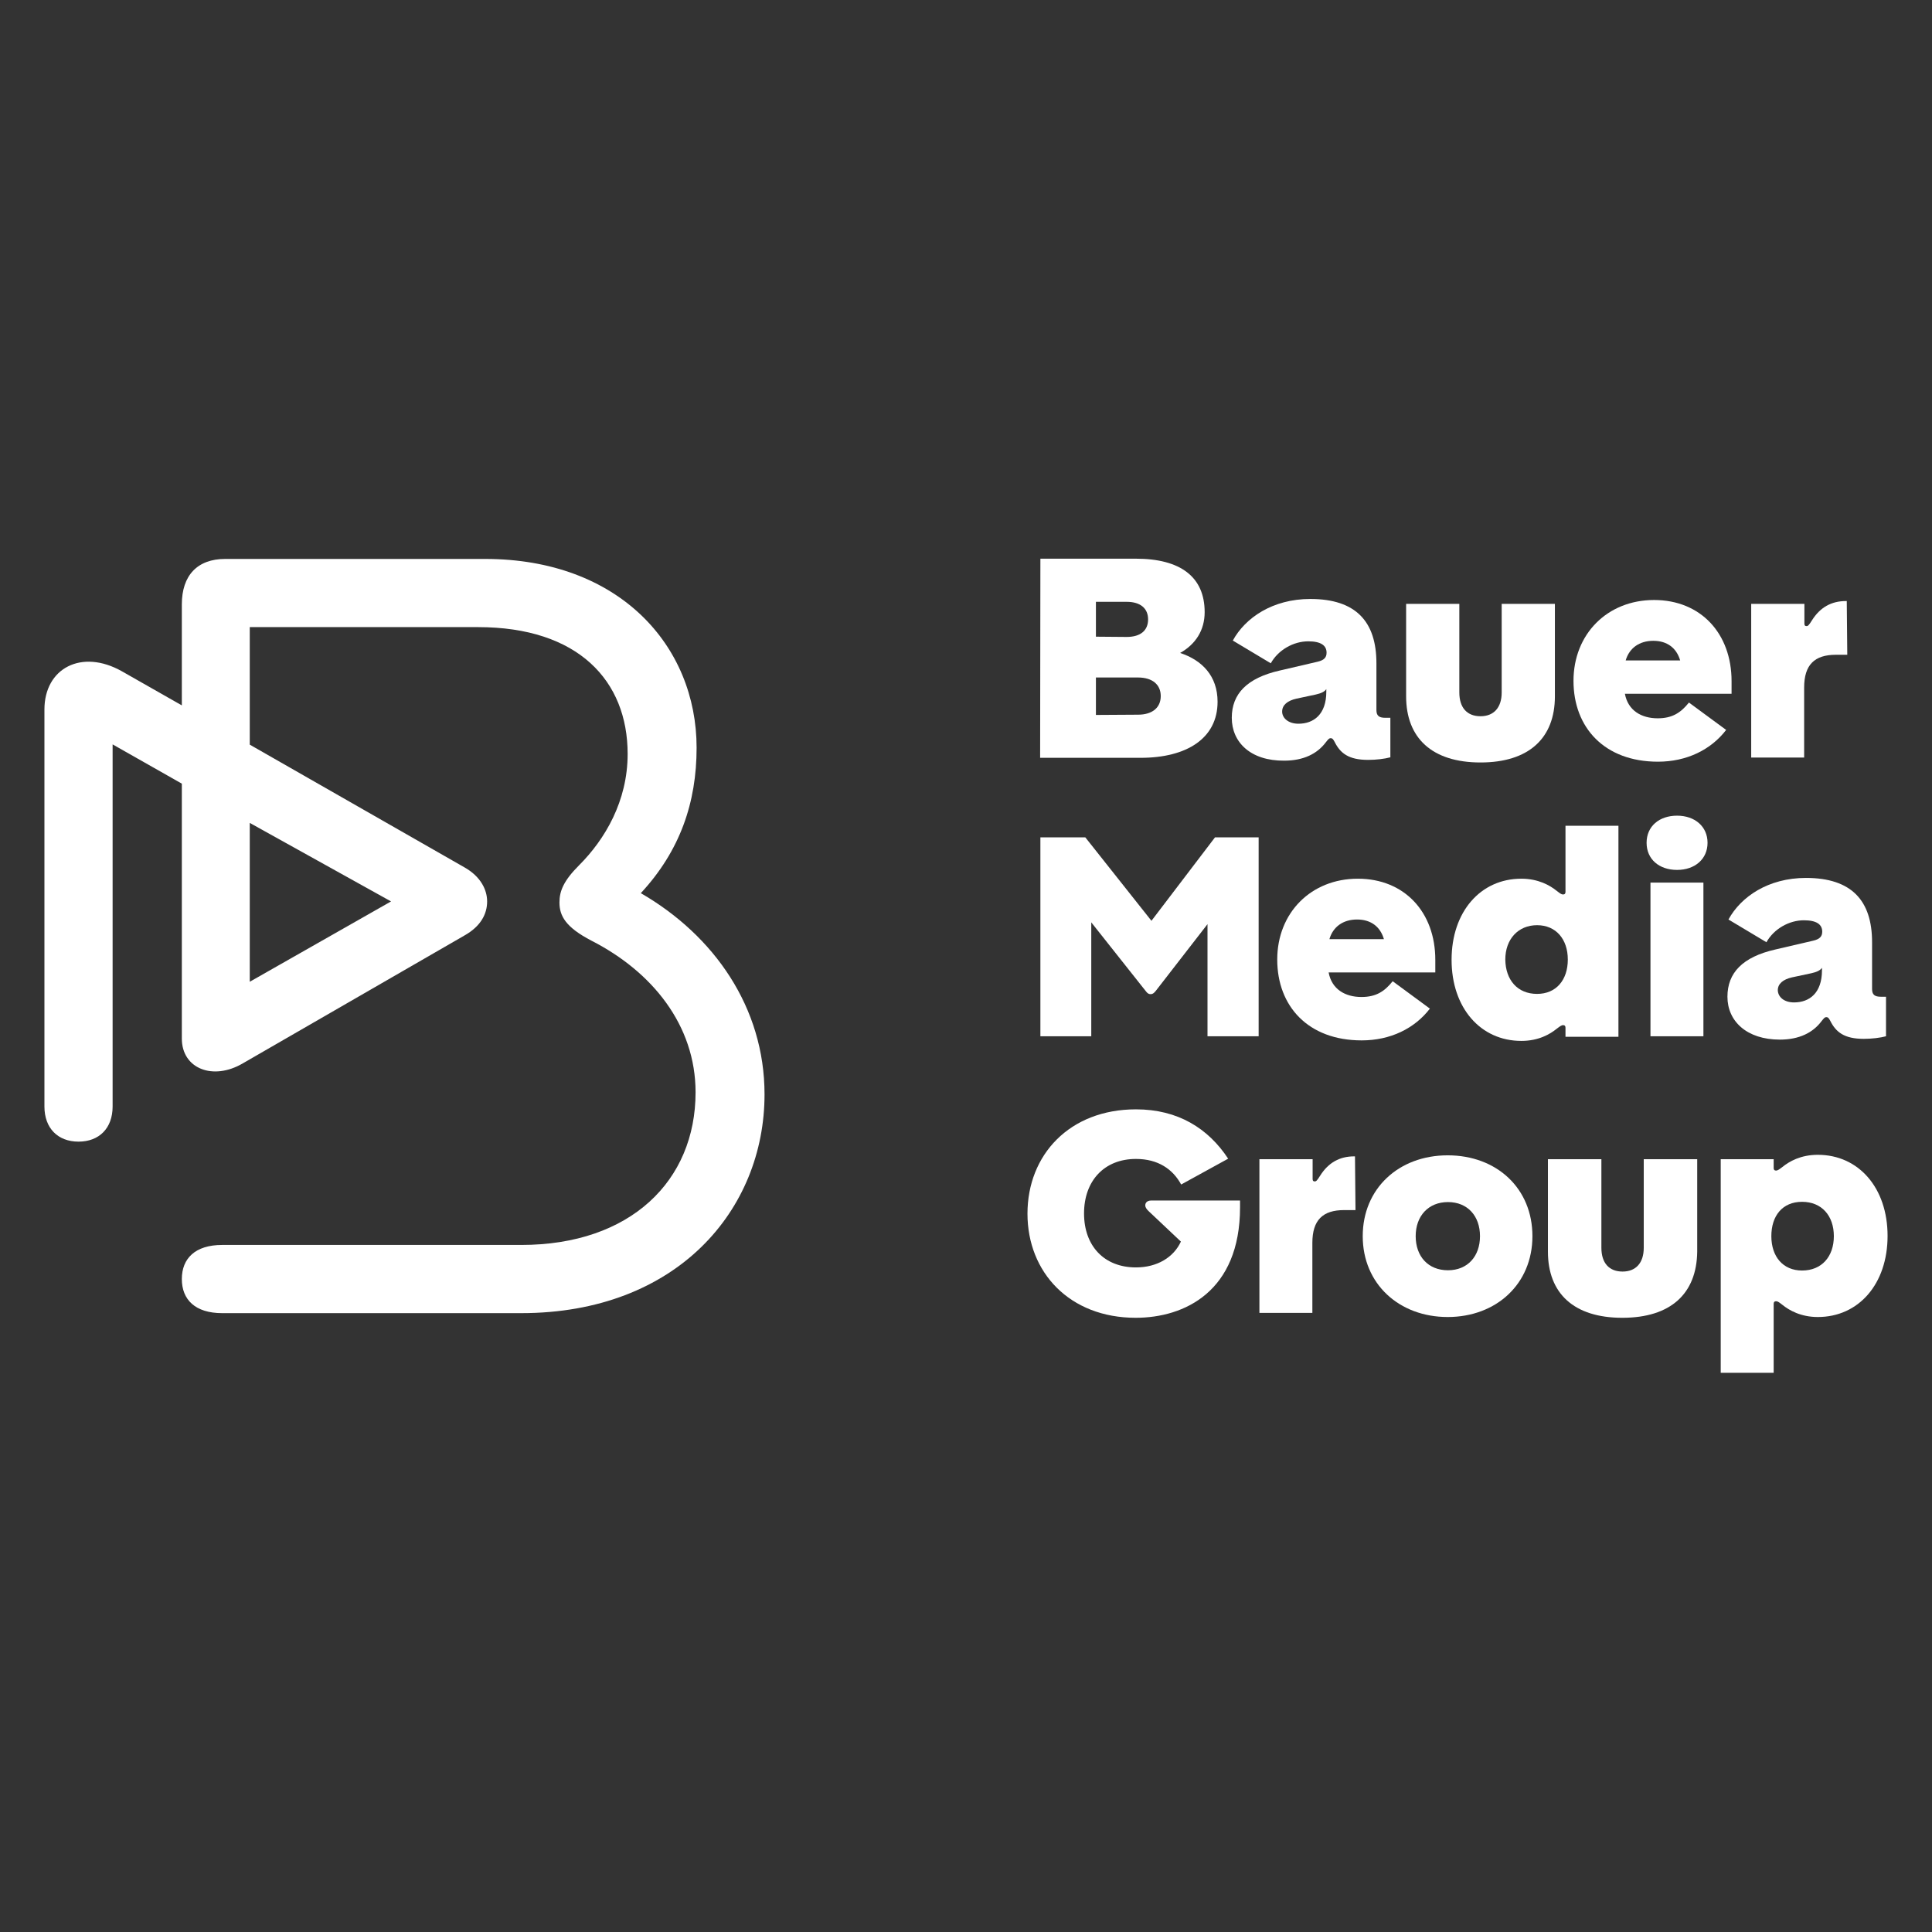
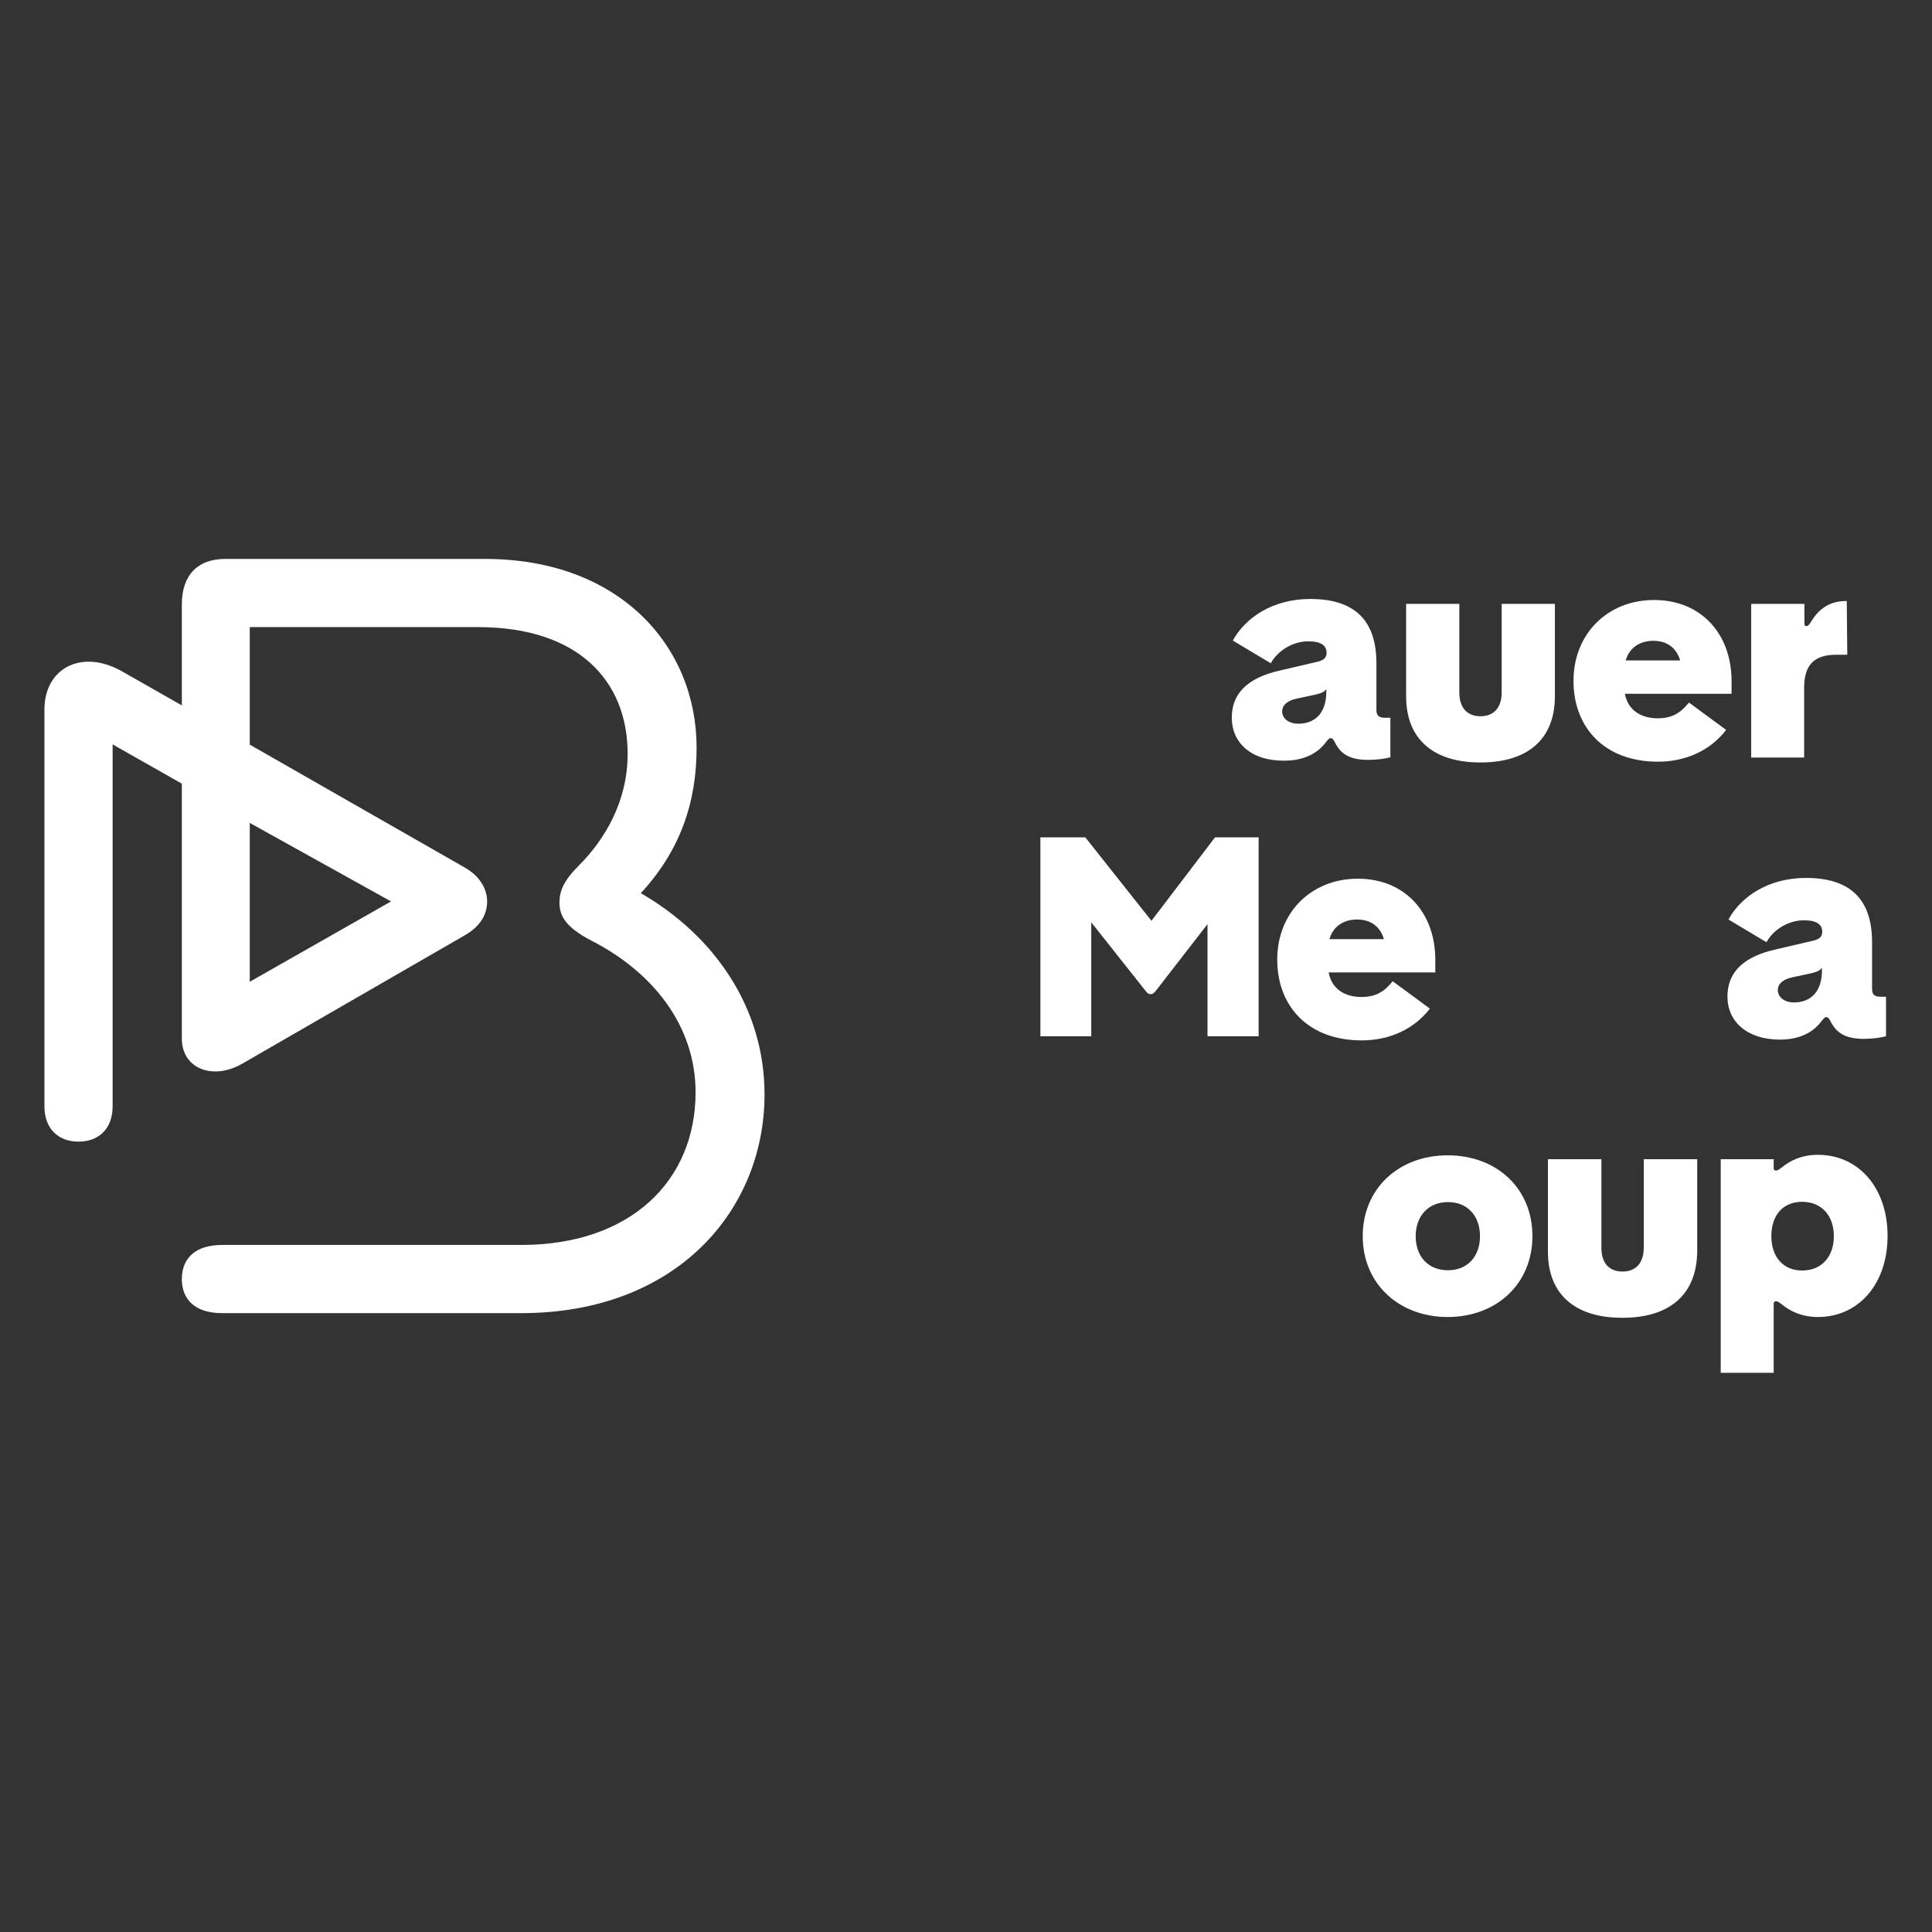
<svg xmlns="http://www.w3.org/2000/svg" version="1.1" id="Logo" x="0px" y="0px" viewBox="0 0 748 748" style="enable-background:new 0 0 748 748;" xml:space="preserve">
  <rect x="0" y="0" width="748" height="748" fill="#333333" stroke="none" />
  <style type="text/css">
	.st0{fill:#FFFFFF;}
</style>
  <g>
    <g>
-       <path class="st0" d="M402.8,216.3h36.9c17.4,0,26.7,7.1,26.7,20.7c0,7.1-3.6,12.5-9.5,15.8c8.5,2.8,14.5,8.9,14.5,18.9    c0,14.2-12,21.7-29.8,21.7h-38.9L402.8,216.3L402.8,216.3z M436.2,246.6c5.5,0,8.3-2.6,8.3-6.8c0-4.2-2.9-6.8-8.3-6.8h-11.9v13.5    L436.2,246.6L436.2,246.6z M440.6,276.7c5.5,0,8.8-2.7,8.8-7.2s-3.3-7.2-8.8-7.2h-16.3v14.5L440.6,276.7L440.6,276.7z" />
      <path class="st0" d="M476.9,277.9c0-9.2,5.8-15.4,18.6-18.3l14.6-3.4c2.6-0.6,3.5-1.7,3.5-3.5c0-2.8-2.2-4.4-7.1-4.4    c-5.7,0-11.6,3.3-14.5,8.5l-14.7-8.8c4.8-8.8,15.4-16.1,30-16.1c17.7,0,25.6,8.8,25.6,24.9v18.1c0,2.2,1,3,3.4,3h2v15.3    c-2.2,0.6-5.5,1-8.6,1c-7.6,0-10.8-2.6-13-7c-0.5-0.9-0.8-1.4-1.5-1.4s-1,0.5-1.9,1.6c-3.3,4.4-8.6,7.1-16.1,7.1    C484.2,294.6,476.9,287.4,476.9,277.9L476.9,277.9z M502.7,280.2c5.9,0,10.8-3.6,10.8-12.4v-1c-0.7,1-1.9,1.6-4.1,2.1l-7.5,1.6    c-3.5,0.8-5.5,2.5-5.5,5S498.8,280.2,502.7,280.2L502.7,280.2z" />
      <path class="st0" d="M573.2,295.2c-18.8,0-28.8-9.5-28.8-25.6v-35.8H565v34.3c0,5.9,3,9.2,8.2,9.2c5.1,0,8.2-3.3,8.2-9.2v-34.3    H602v35.8C602,285.8,591.9,295.2,573.2,295.2L573.2,295.2z" />
-       <path class="st0" d="M641.9,294.9c-20.7,0-32.7-13.2-32.7-31.3s13.1-31.3,31.2-31.3s30,13,30,31.4v4.9h-41.3    c1.2,6.5,6.4,9.5,12.7,9.5c5.6,0,8.9-2.1,12.1-6.1l14.4,10.6C662.4,290.3,653,294.9,641.9,294.9L641.9,294.9z M650.5,255.7    c-1.4-4.8-5-7.6-10.4-7.6s-9.3,2.8-10.7,7.6H650.5z" />
+       <path class="st0" d="M641.9,294.9c-20.7,0-32.7-13.2-32.7-31.3s13.1-31.3,31.2-31.3s30,13,30,31.4v4.9h-41.3    c1.2,6.5,6.4,9.5,12.7,9.5c5.6,0,8.9-2.1,12.1-6.1l14.4,10.6C662.4,290.3,653,294.9,641.9,294.9L641.9,294.9z M650.5,255.7    c-1.4-4.8-5-7.6-10.4-7.6s-9.3,2.8-10.7,7.6H650.5" />
      <path class="st0" d="M678.1,233.8h20.5v7.6c0,0.7,0.2,1,0.8,1s0.9-0.3,2.1-2.2c3.2-5.1,7.6-7.5,13.2-7.5h0.3l0.2,20.8h-4.4    c-8.3,0-12.3,3.9-12.3,12.7v27.1h-20.5V233.8z" />
      <path class="st0" d="M443.5,383.6l-21-26.5v44.1h-19.7v-77h17.4l25.6,32.3l24.6-32.3h16.9v77h-19.8v-43.4l-20,25.8    c-0.8,1-1.3,1.3-2,1.3C444.8,384.9,444.3,384.7,443.5,383.6L443.5,383.6z" />
      <path class="st0" d="M527.2,402.8c-20.7,0-32.7-13.2-32.7-31.3c0-18.1,13.1-31.3,31.2-31.3c18.1,0,30,13,30,31.4v4.9h-41.3    c1.2,6.5,6.4,9.5,12.7,9.5c5.6,0,8.9-2.1,12.1-6.1l14.4,10.6C547.7,398.2,538.3,402.8,527.2,402.8L527.2,402.8z M535.8,363.6    c-1.4-4.8-5-7.6-10.4-7.6s-9.3,2.8-10.7,7.6H535.8z" />
-       <path class="st0" d="M606.1,397.9c0-0.7-0.3-1-0.9-1c-0.7,0-1.3,0.5-2.5,1.4c-2.6,2.1-7,4.7-13.7,4.7c-15.8,0-27-12.8-27-31.4    c0-18.6,11.2-31.4,27-31.4c6.6,0,11.1,2.6,13.7,4.7c1.2,0.9,1.7,1.4,2.5,1.4c0.6,0,0.9-0.3,0.9-1v-25.6h20.5v81.7h-20.5V397.9    L606.1,397.9z M595.1,384.8c7.4,0,11.9-5.4,11.9-13.3c0-7.9-4.6-13.3-11.9-13.3s-12.3,5.4-12.3,13.3    C582.9,379.4,587.5,384.8,595.1,384.8z" />
-       <path class="st0" d="M649.3,315.8c6.9,0,11.8,4.2,11.8,10.5s-4.9,10.5-11.8,10.5s-11.8-4.1-11.8-10.5S642.4,315.8,649.3,315.8z     M659.5,341.7v59.5H639v-59.5H659.5z" />
      <path class="st0" d="M668.8,385.9c0-9.2,5.8-15.4,18.6-18.3l14.6-3.4c2.6-0.6,3.5-1.7,3.5-3.5c0-2.8-2.2-4.4-7.1-4.4    c-5.7,0-11.6,3.3-14.5,8.5l-14.7-8.8c4.8-8.8,15.4-16.1,30-16.1c17.7,0,25.6,8.8,25.6,24.9v18.1c0,2.2,1,3,3.4,3h2v15.3    c-2.2,0.6-5.5,1-8.6,1c-7.6,0-10.8-2.6-13-7c-0.5-0.9-0.8-1.4-1.5-1.4c-0.7,0-1,0.5-1.9,1.6c-3.3,4.4-8.6,7.1-16.1,7.1    C676.2,402.5,668.8,395.3,668.8,385.9L668.8,385.9z M694.6,388.1c5.9,0,10.8-3.6,10.8-12.4v-1c-0.7,1-1.9,1.6-4.1,2.1l-7.5,1.6    c-3.5,0.8-5.5,2.5-5.5,5C688.4,386,690.7,388.1,694.6,388.1L694.6,388.1z" />
-       <path class="st0" d="M397.8,469.9c0-22.8,16.3-40.4,42-40.4c16.3,0,28,7.4,35.7,19.1l-18.2,10c-3.2-5.9-8.9-9.9-17.5-9.9    c-12.3,0-20.1,8.5-20.1,21.1c0,12.6,7.8,20.9,20.1,20.9c8.2,0,14.6-3.9,17.4-10L444.8,469c-1-0.9-1.4-1.7-1.4-2.3    c0-1,0.7-1.9,2.3-1.9h34.4v2.6c0,32.6-21.5,42.8-40.4,42.8C414.1,510.2,397.8,492.6,397.8,469.9L397.8,469.9z" />
-       <path class="st0" d="M487.7,448.8h20.5v7.6c0,0.7,0.2,1,0.8,1s0.9-0.3,2.1-2.2c3.2-5.1,7.6-7.5,13.2-7.5h0.3l0.2,20.8h-4.4    c-8.3,0-12.3,3.9-12.3,12.7v27.1h-20.5V448.8z" />
      <path class="st0" d="M527.6,478.6c0-18.4,13.9-31.3,32.9-31.3s32.8,12.8,32.8,31.3c0,18.5-14,31.3-32.8,31.3    S527.6,497.1,527.6,478.6L527.6,478.6z M560.6,491.8c7.6,0,12.4-5.4,12.4-13.2c0-7.8-4.8-13.2-12.4-13.2s-12.5,5.4-12.5,13.2    C548.1,486.4,552.9,491.8,560.6,491.8z" />
      <path class="st0" d="M628.1,510.2c-18.8,0-28.8-9.5-28.8-25.6v-35.8H620v34.3c0,5.9,3,9.2,8.2,9.2c5.1,0,8.2-3.3,8.2-9.2v-34.3    h20.7v35.8C656.9,500.8,646.9,510.2,628.1,510.2L628.1,510.2z" />
      <path class="st0" d="M666.2,448.8h20.5v3.4c0,0.7,0.3,1,0.9,1c0.7,0,1.3-0.5,2.5-1.4c2.6-2.1,7-4.7,13.7-4.7    c15.8,0,27,12.8,27,31.4c0,18.6-11.2,31.4-27,31.4c-6.6,0-11.1-2.6-13.7-4.7c-1.2-0.9-1.7-1.4-2.5-1.4c-0.6,0-0.9,0.3-0.9,1v26.7    h-20.5V448.8L666.2,448.8z M697.7,491.9c7.6,0,12.3-5.4,12.3-13.3c0-7.9-4.7-13.3-12.3-13.3s-11.9,5.4-11.9,13.3    C685.8,486.5,690.3,491.9,697.7,491.9z" />
    </g>
    <path class="st0" d="M201.8,508.4H86c-10.4,0-15.6-5.2-15.6-13.2S75.6,482,86,482h115.8c42.3,0,67.5-24.8,67.5-59.1   c0-26-16.8-46.7-40.3-58.7c-10-5.2-12.4-9.6-12.4-14.8c0-4.4,1.6-8.4,7.6-14.4c10-10,18.8-24.8,18.8-43.1   c0-28.4-19.2-49.1-57.9-49.1H96.7v45.5l83.1,47.5c6.4,3.6,8.8,8.8,8.8,13.2c0,4.8-2.4,9.6-8.8,13.2L94,411.7   c-11.6,6.8-23.6,2-23.6-9.6v-98.7l-26.8-15.2v140.2c0,8.4-5.2,13.6-13.2,13.6s-13.2-5.2-13.2-13.6V274.7c0-16,14.4-23.6,30-14.8   l23.2,13.2v-39.1c0-11.2,6-17.6,16.8-17.6h100.6c51.9,0,81.9,33.6,81.9,73.1c0,21.2-6.4,39.9-21.6,56.3   c28.4,16.4,47.9,44.3,47.9,77.9C296,468.4,262.1,508.4,201.8,508.4L201.8,508.4z M151.4,349l-54.7-30.4v61.5L151.4,349z" />
  </g>
</svg>